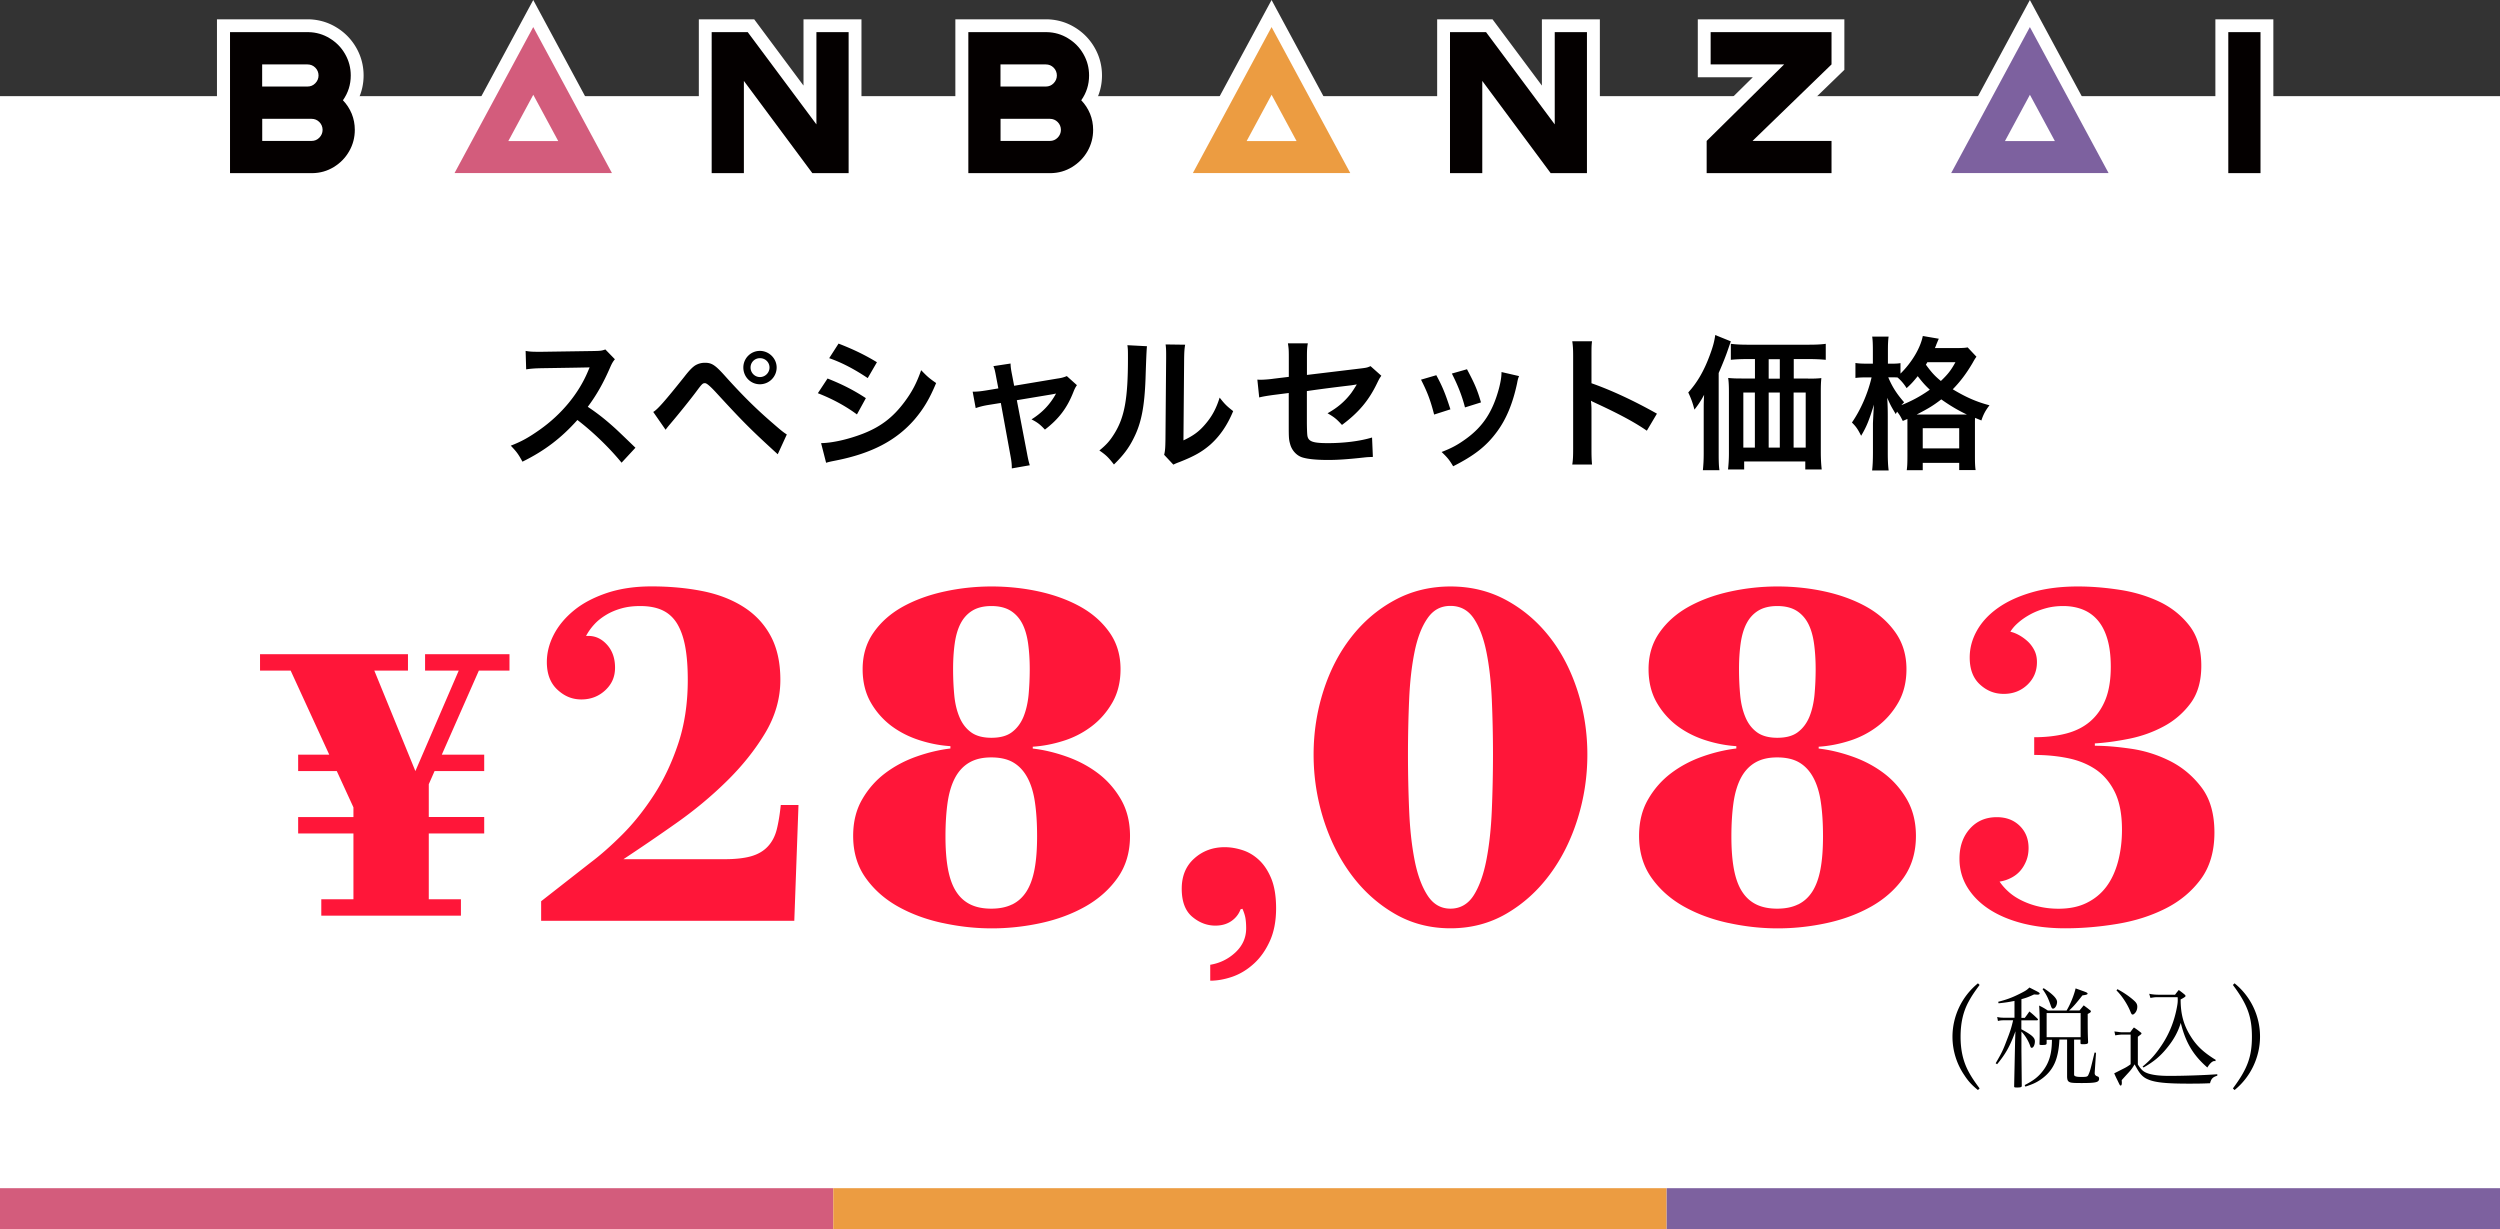
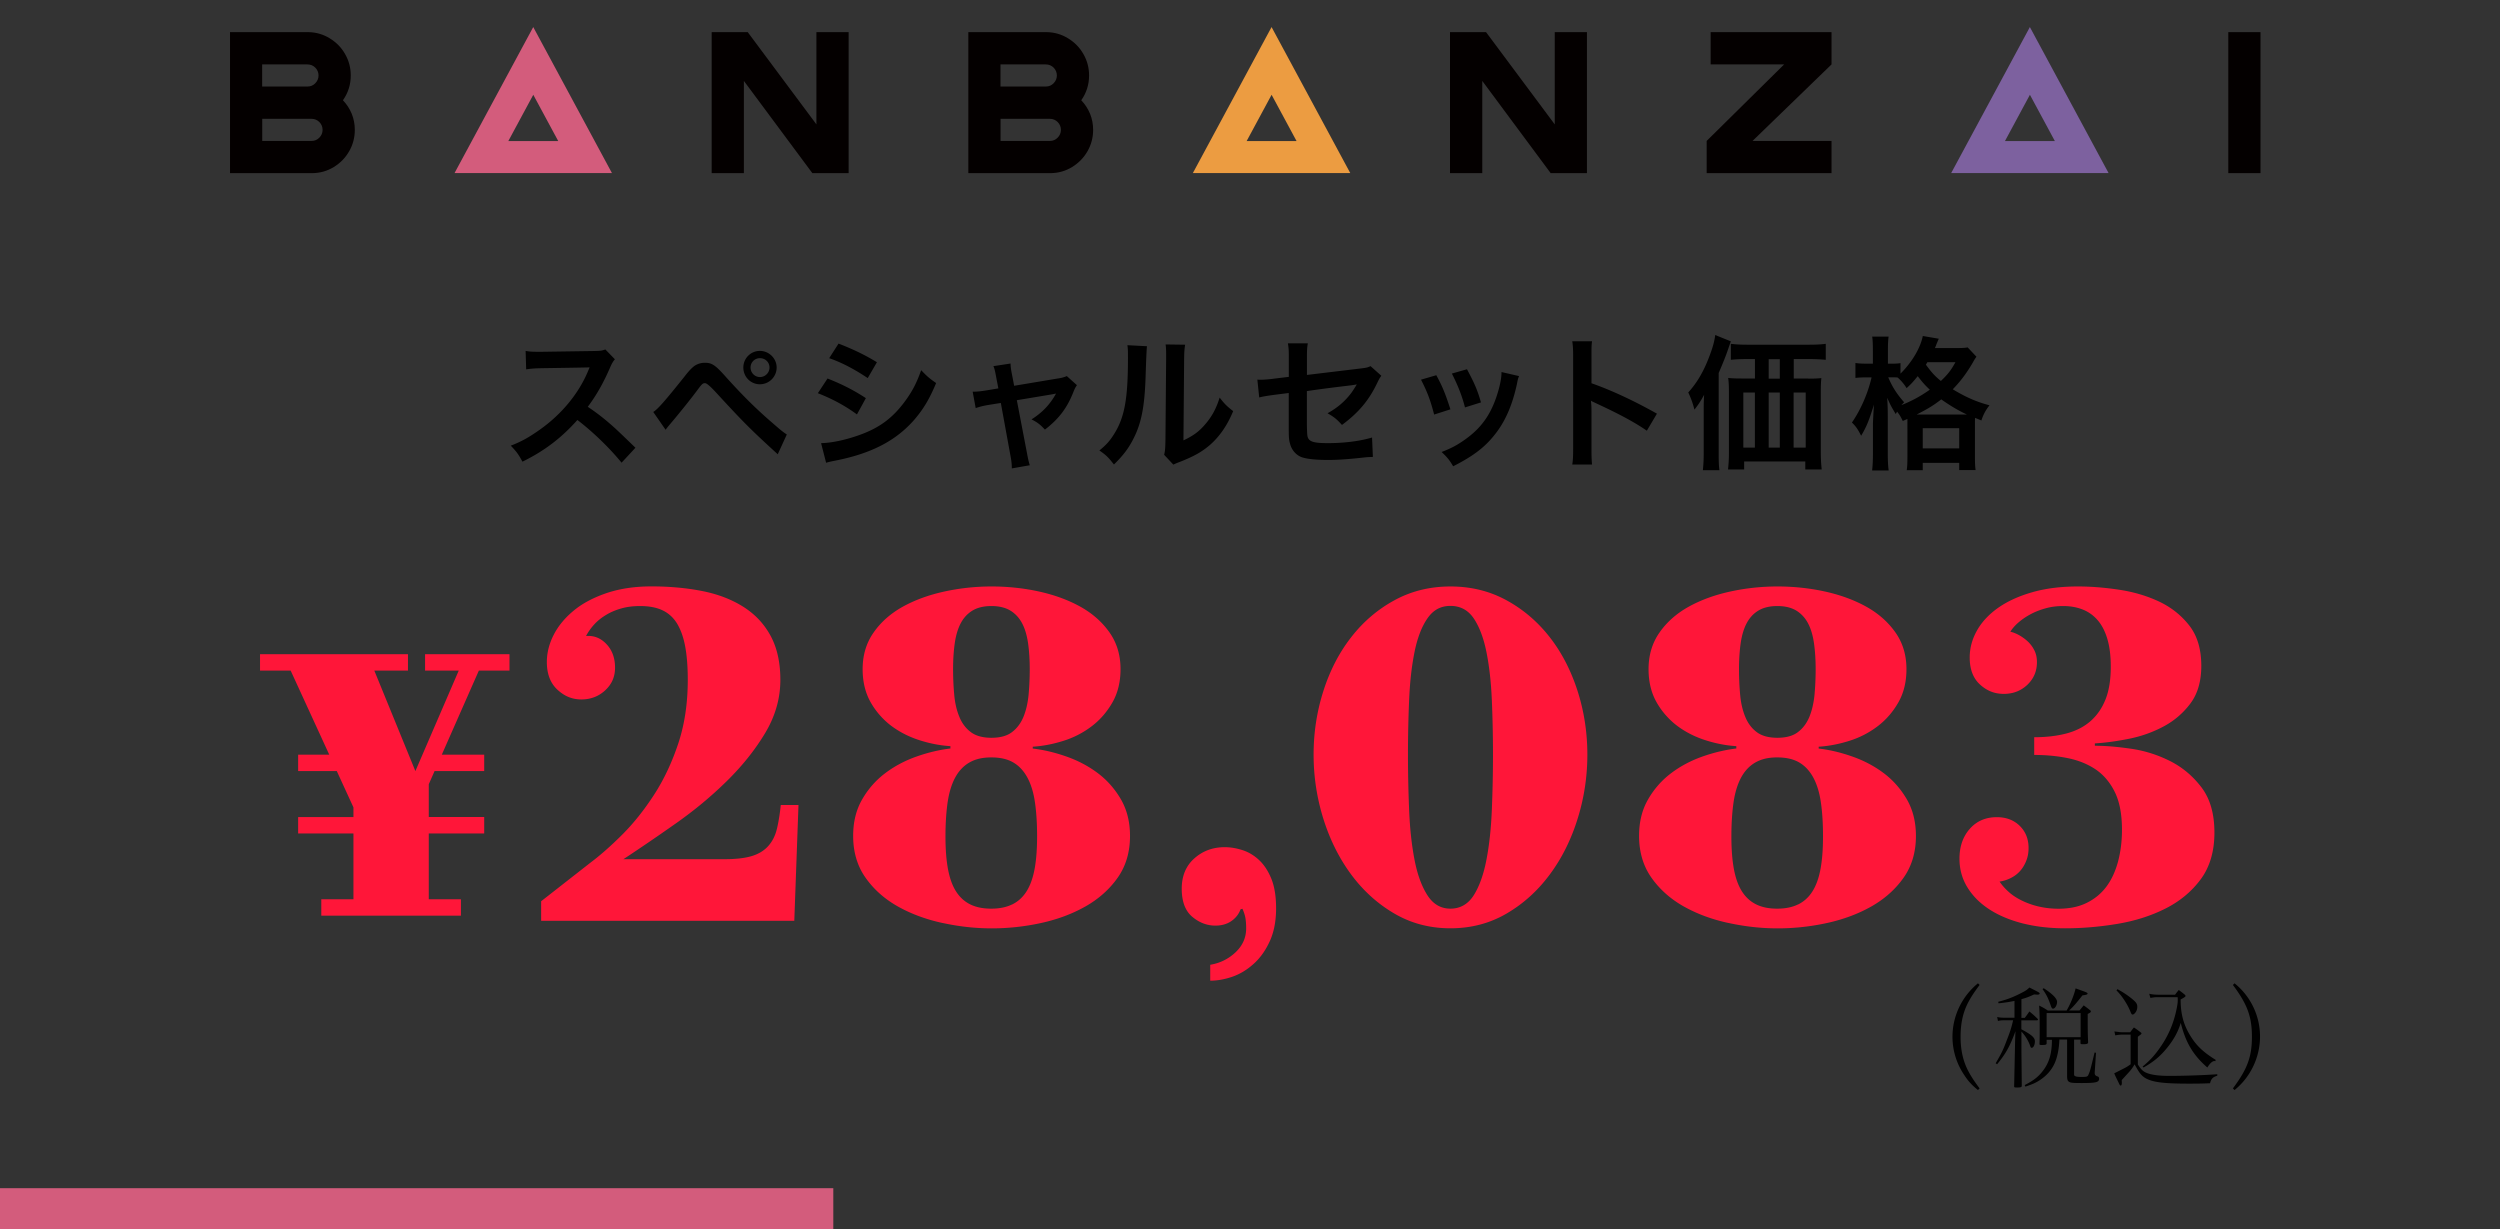
<svg xmlns="http://www.w3.org/2000/svg" id="_レイヤー_2" viewBox="0 0 364 179">
  <rect x="0" y="0" width="364" height="179" fill="#333333" stroke="none" />
  <defs>
    <style>.cls-1,.cls-2,.cls-3,.cls-4,.cls-5,.cls-6,.cls-7{stroke-width:0}.cls-2{fill:#d35c7c}.cls-3{fill:#7d619f}.cls-4{fill:#fff}.cls-5{fill:#ec9c41}.cls-6{fill:#ff1639}.cls-7{fill:#040000}</style>
  </defs>
  <g id="contents">
-     <path class="cls-4" d="M0 14h364v165H0z" />
    <path class="cls-1" d="M90.52 67.39c-1.74-2.14-4.16-4.49-6.45-6.24-2.37 2.65-4.79 4.49-8 6.07-.59-1.09-.84-1.43-1.7-2.33 1.62-.63 2.62-1.2 4.2-2.31 3.17-2.23 5.69-5.27 7.05-8.55l.23-.54q-.34.02-6.95.12c-1.01.02-1.58.06-2.29.17l-.08-2.69c.59.11.99.13 1.85.13h.5l7.39-.11c1.18-.02 1.34-.04 1.87-.23l1.39 1.43c-.27.31-.44.61-.67 1.13-.97 2.25-1.99 4.07-3.28 5.79 1.32.88 2.46 1.76 3.88 3.04q.52.46 3.06 2.92l-2.02 2.18ZM95.11 59.98c.61-.34 1.7-1.58 4.51-5.1.71-.92 1.16-1.38 1.58-1.66.44-.27.92-.4 1.43-.4 1.05 0 1.53.34 3.13 2.14 2.5 2.77 4.45 4.68 6.8 6.7 1.2 1.05 1.53 1.3 2 1.6l-1.32 2.88c-3.93-3.59-5-4.66-8.88-8.88q-1.34-1.47-1.7-1.47c-.34 0-.42.06-1.28 1.22s-2.62 3.34-3.76 4.68c-.34.4-.42.5-.71.88l-1.79-2.58Zm17.97-6.47c0 1.34-1.09 2.44-2.44 2.44s-2.41-1.09-2.41-2.44 1.09-2.42 2.41-2.42 2.44 1.09 2.44 2.42Zm-3.8 0c0 .76.61 1.39 1.37 1.39s1.39-.63 1.39-1.39-.61-1.36-1.39-1.36-1.37.61-1.37 1.36ZM120.49 55.11c2.16.86 3.78 1.68 5.58 2.86l-1.3 2.37c-1.68-1.24-3.55-2.25-5.69-3.09l1.41-2.14Zm-.95 9.41c1.6-.02 3.88-.52 6.07-1.36 2.6-1.01 4.39-2.37 6.07-4.62 1.13-1.51 1.78-2.77 2.44-4.64.86.9 1.18 1.18 2.18 1.87-.97 2.33-1.85 3.78-3.15 5.31-2.67 3.07-6.24 4.93-11.4 5.96-.76.15-1.05.21-1.47.34l-.73-2.86Zm2.56-14.49c2.16.84 3.82 1.64 5.58 2.71l-1.34 2.31c-1.91-1.28-3.78-2.27-5.61-2.9l1.36-2.12ZM145.04 54.88c-.17-.9-.21-1.11-.4-1.57l2.5-.38c0 .42.06.88.21 1.62l.31 1.62 6.28-1.05c.61-.08.97-.19 1.39-.36l1.47 1.32c-.19.27-.32.5-.52 1.01-.92 2.33-2.12 3.91-4.14 5.46-.76-.8-1.07-1.03-1.95-1.49 1.55-.97 2.71-2.18 3.57-3.76q-.25.06-.78.15l-4.93.82 1.49 7.77q.21 1.16.4 1.7l-2.62.46c0-.55-.04-1.01-.17-1.7l-1.43-7.83-1.81.29c-.73.12-1.24.25-1.85.46l-.44-2.39c.67 0 1.2-.06 2-.19l1.74-.29-.32-1.66ZM167 50.42q-.08.59-.21 4.7c-.15 4.09-.61 6.47-1.7 8.63-.71 1.45-1.51 2.52-2.9 3.88-.82-1.05-1.13-1.36-2.12-2.04 1.03-.84 1.53-1.41 2.16-2.42 1.51-2.41 2-5.12 2-11 0-1.15 0-1.34-.08-1.91l2.86.15Zm5.56-.25c-.1.61-.13.97-.15 2l-.1 11.95c1.47-.69 2.31-1.32 3.21-2.39.97-1.13 1.58-2.29 2.06-3.84.73.94 1.01 1.22 1.97 1.97-.86 2.08-1.95 3.65-3.34 4.89-1.2 1.03-2.29 1.66-4.47 2.52-.46.17-.63.25-.9.38l-1.34-1.43c.15-.61.17-1.07.19-2.22l.1-11.84v-.63c0-.52-.02-.99-.08-1.38l2.86.04ZM201.12 54.71c-.25.36-.29.42-.59 1.03-1.22 2.56-2.71 4.33-5.14 6.13-.82-.9-1.13-1.13-2.1-1.7 1.45-.8 2.54-1.74 3.46-2.96.29-.42.42-.61.8-1.24-.34.06-.48.08-.8.13-2.12.25-4.28.52-6.47.84v4.72q.02 1.45.08 1.81c.15.82.82 1.05 2.96 1.05 2.42 0 4.7-.29 6.45-.82l.12 2.83c-.57.02-.73.02-1.28.08-2.27.25-3.82.36-5.21.36-1.7 0-2.94-.12-3.74-.36-.86-.25-1.57-1.03-1.81-1.93-.19-.65-.21-.97-.21-2.65v-4.81l-1.97.25q-1.64.21-2.33.4l-.27-2.6c.23.02.4.02.5.02.38 0 1.28-.06 1.85-.15l2.23-.27v-2.88c0-1.05-.02-1.28-.13-2h2.9c-.11.61-.13 1.05-.13 1.95v2.65l7.64-.92c1.11-.13 1.13-.15 1.62-.36l1.55 1.38ZM209.12 54.62c.88 1.62 1.3 2.62 2.06 4.98l-2.37.76c-.55-2.12-.97-3.23-1.91-5.08l2.23-.65Zm12.05.15c-.13.32-.17.42-.29 1.07-.61 2.86-1.55 5.16-2.9 6.99-1.55 2.12-3.3 3.49-6.4 5.06-.55-.92-.8-1.24-1.68-2.08 1.47-.57 2.33-1.03 3.57-1.93 2.46-1.79 3.86-3.93 4.77-7.29.27-1.03.38-1.76.38-2.42l2.56.59Zm-7.58-1.01c1.11 2.08 1.51 3 2.04 4.83l-2.33.73c-.4-1.6-1.03-3.21-1.91-4.93l2.21-.63ZM228.92 67.64c.11-.67.13-1.24.13-2.35V51.83c0-1.03-.04-1.58-.13-2.14h2.88c-.08.63-.08.9-.08 2.21v3.9c2.88 1.01 6.17 2.54 9.53 4.43l-1.47 2.48c-1.74-1.2-3.93-2.39-7.43-4.01-.48-.23-.55-.25-.71-.36.06.59.08.84.08 1.43v5.54c0 1.09.02 1.64.08 2.33h-2.88ZM248.06 59.77c0-.86 0-1.24.06-2.29a13.1 13.1 0 0 1-1.41 2.16c-.27-1.03-.48-1.6-.9-2.5 1.32-1.45 2.31-3.17 3.15-5.46.46-1.24.65-1.97.78-2.9l2.27.92c-.17.48-.23.67-.4 1.15q-.44 1.32-1.37 3.46v11.71c0 1.16.02 1.81.11 2.44h-2.41c.08-.84.12-1.47.12-2.46v-6.26Zm15.24-4.64c.8 0 1.38-.02 1.89-.08-.06.57-.08 1.11-.08 1.97v8.71c0 1.05.04 1.76.13 2.62h-2.39v-1.16h-8.9v1.16h-2.35c.08-.71.13-1.53.13-2.31v-8.99c0-.76-.02-1.41-.11-2.02.59.06 1.07.08 1.93.08h1.97v-2.83h-1.03c-1.03 0-1.81.04-2.48.11v-2.33c.61.08 1.34.13 2.48.13h8.78c1.18 0 1.93-.04 2.56-.13v2.33c-.61-.06-1.45-.11-2.48-.11h-2.18v2.83h2.14Zm-9.47 2.02v8.02h1.68v-8.02h-1.68Zm5.31-4.85h-1.62v2.83h1.62V52.3Zm-1.62 12.87h1.62v-8.02h-1.62v8.02Zm3.63 0h1.76v-8.02h-1.76v8.02ZM277.05 61.3c-.32-.65-.46-.9-.84-1.37-.06.15-.1.19-.19.36-.71-1.2-.74-1.24-1.24-2.37.06.99.08 1.72.08 2.75v5.25c0 1.11.04 1.93.13 2.58h-2.41c.08-.67.12-1.53.12-2.58v-4.28q.08-1.81.15-2.73c-.74 2.37-1.07 3.19-1.87 4.54-.48-.96-.74-1.34-1.34-1.93 1.28-1.85 2.33-4.26 2.86-6.57h-.8c-.67 0-1.09.02-1.55.08v-2.18c.34.06.84.1 1.57.1h.97v-1.76c0-1.09-.02-1.66-.1-2.18h2.39c-.08.61-.1 1.18-.1 2.18v1.76h.61c.53 0 .88-.02 1.22-.08v1.53c1.66-1.64 2.9-3.72 3.25-5.48l2.33.4c-.1.21-.15.34-.36.84-.04.15-.1.27-.21.52h2.94c.95 0 1.43-.02 1.83-.1l1.28 1.36c-.21.29-.27.38-.57.92-.9 1.53-1.79 2.71-2.88 3.82 1.91 1.15 3.44 1.83 5.35 2.33-.57.73-.9 1.34-1.18 2.21l-.92-.38c-.02.25-.02.4-.02.88v4.62c0 .99.02 1.6.1 2.1h-2.39v-1.05h-5.31v1.07h-2.33c.08-.55.1-1.09.1-2.08V61l-.67.29Zm-2.12-6.36c.57 1.36 1.22 2.39 2.31 3.63-.19.19-.25.25-.4.42 1.51-.61 2.77-1.28 4.14-2.25-.71-.67-1.03-1.03-1.76-1.97-.63.78-.97 1.16-1.62 1.74-.38-.61-.82-1.13-1.32-1.55-.4-.02-.5-.02-.78-.02h-.57Zm11.02 5.42h.44c-1.26-.59-2.46-1.3-3.74-2.21-1.2.92-1.83 1.3-3.59 2.21h6.89Zm-6 4.93h5.31v-2.94h-5.31v2.94Zm.67-12.55c-.08.15-.11.19-.21.36.88 1.2 1.32 1.66 2.18 2.37 1.01-.96 1.49-1.57 2.12-2.73h-4.09ZM288.23 143.41c-.75 1.01-1.17 1.63-1.6 2.43-.8 1.47-1.17 3.12-1.17 5.11s.38 3.62 1.17 5.09c.43.8.85 1.42 1.6 2.43l-.24.24c-.86-.69-1.41-1.28-1.98-2.16a9.935 9.935 0 0 1-1.73-5.59c0-3.01 1.36-5.87 3.71-7.79l.24.24ZM294.31 148.2h.5c.29-.38.38-.51.67-.93.53.43.69.58 1.17 1.04.05.06.08.11.08.14 0 .06-.06.11-.16.11h-2.26v1.3c1.52.82 1.97 1.22 1.97 1.76 0 .5-.21.94-.46.94-.1 0-.16-.06-.22-.26-.29-.82-.77-1.58-1.28-2.1v2.83l.05 5.04v.03c0 .19-.16.24-.69.24-.37 0-.42-.02-.42-.19l.14-6.67.05-1.33c-.8 2.18-1.41 3.27-2.67 4.8l-.21-.14c.9-1.55 1.09-1.95 1.6-3.31.51-1.3.69-1.86.94-2.95h-1.23c-.46 0-.62.02-.98.1l-.11-.58c.32.08.59.11 1.14.11h1.38v-2.45c-.88.18-1.28.24-2.32.35l-.05-.22c1.23-.32 1.97-.59 3.04-1.12.9-.45 1.14-.59 1.5-.96 1.46.74 1.49.75 1.49.88 0 .1-.11.16-.3.16-.11 0-.32-.02-.51-.03-.8.37-1.09.48-1.84.69v2.71Zm5.54 3.19c-.05.96-.16 1.76-.37 2.51-.38 1.41-1.18 2.5-2.45 3.35-.61.4-1.07.61-2.13.96l-.11-.22c1.3-.67 1.97-1.18 2.66-2.08.91-1.18 1.31-2.54 1.31-4.51h-.77v.48c0 .22-.11.27-.67.27-.35 0-.37-.02-.37-.18.03-.85.03-1.25.03-2.18 0-1.75-.02-2.46-.08-3.38.58.29.74.38 1.26.72h2.74c.54-.91 1.07-2.19 1.31-3.22.35.13.62.22.8.29.77.27.94.35.94.46 0 .14-.16.19-.75.27-.9 1.15-1.41 1.74-1.94 2.19h1.52c.27-.32.35-.43.61-.74.38.29.51.37.86.66.13.08.18.14.18.21 0 .13-.11.21-.46.38 0 2.19 0 2.82.06 4.11 0 .24-.16.3-.77.3-.27 0-.34-.03-.34-.19v-.48h-.93v5.11q0 .32.93.32h.29c.62 0 .77-.05.88-.35.24-.54.27-.67.88-3.2l.21.03-.19 2.88v.11q0 .34.42.46c.14.03.22.16.22.32 0 .53-.43.64-2.53.64-1.28 0-1.58-.03-1.81-.16-.21-.11-.29-.27-.32-.71v-5.46h-1.14Zm-2.29-7.51c1.31.85 1.95 1.52 1.95 2s-.3.98-.59.98c-.14 0-.22-.11-.35-.5-.37-1.07-.61-1.54-1.18-2.35l.18-.13Zm.43 7.14h4.95v-3.52h-4.95v3.52ZM307.86 150.18q.24.03.51.06c.32.05.45.06.67.06h1.12c.21-.29.27-.38.54-.7.45.3.59.4.96.7.1.06.14.11.14.18 0 .02-.03.08-.06.11-.05.03-.11.1-.21.16-.06.05-.14.11-.26.21v4.03c.54.85.85 1.1 1.6 1.34.75.22 1.67.32 3.01.32 2.07 0 5.12-.1 6.96-.24v.21c-.66.21-.88.43-1.06 1.1-1.07.05-1.87.06-3.09.06-3.25 0-4.87-.16-5.92-.61-.67-.27-1.12-.7-1.6-1.54q-.11-.18-.37-.66c-.32.53-.51.8-.9 1.22q-.79.86-.98 1.09c.02.22.02.35.02.4 0 .21-.06.38-.16.38s-.14-.06-.3-.4c-.03-.06-.08-.16-.14-.29-.19-.38-.29-.58-.51-1.09q.26-.13 1.3-.66c.4-.19.69-.37 1.09-.66v-4.32h-1.28c-.16 0-.48.03-.96.11l-.13-.61Zm.45-6.15c.85.45 1.81 1.1 2.43 1.68.32.29.45.53.45.86 0 .45-.18.83-.48 1.07a.34.34 0 0 1-.19.08c-.13 0-.18-.06-.34-.45-.43-1.07-1.25-2.32-2.02-3.06l.14-.19Zm4.61.66c.42.1.94.14 1.34.14h2.43c.21-.29.29-.38.54-.69.38.29.51.38.88.69.08.1.11.14.11.19q0 .13-.72.5c0 2.13.43 3.71 1.44 5.33.88 1.42 1.86 2.35 3.67 3.47l-.06.19c-.06-.02-.1-.02-.14-.02-.29 0-.66.35-1.02.94-2.06-1.79-3.17-3.65-3.87-6.5-.4 1.31-1.02 2.45-2.03 3.68-.99 1.22-1.95 2-3.39 2.82l-.14-.14c1.15-.94 1.92-1.81 2.82-3.17 1.1-1.66 1.82-3.49 2.19-5.52.1-.54.11-.74.11-1.04 0-.06 0-.21-.02-.37h-2.79c-.53 0-.61.02-1.17.11l-.18-.62ZM325.11 158.47c2.11-2.82 2.77-4.61 2.77-7.52s-.66-4.72-2.77-7.54l.24-.24c2.35 1.89 3.71 4.74 3.71 7.75s-1.38 5.91-3.71 7.79l-.24-.24Z" />
    <path class="cls-6" d="M46.78 133.32v-2.39h4.68v-13.38l-9.14-19.91h-4.46v-2.39H59.4v2.39h-4.9l5.98 14.63 6.31-14.63h-4.9v-2.39h12.29v2.39h-4.46l-7.29 16.54v16.75h4.68v2.39H46.76Zm-3.37-21.05v-2.39h7.4v2.39h-7.4Zm0 9.08v-2.39H70.5v2.39H43.41Zm18.28-9.08v-2.39h8.81v2.39h-8.81ZM78.79 134.08v-2.86l7.21-5.64c1.45-1.09 2.99-2.45 4.62-4.08s3.16-3.55 4.59-5.75c1.43-2.2 2.61-4.69 3.54-7.48.93-2.79 1.39-5.88 1.39-9.28 0-1.86-.12-3.47-.37-4.83-.25-1.36-.65-2.48-1.19-3.37-.54-.88-1.26-1.53-2.14-1.94s-1.96-.61-3.23-.61c-1 0-1.9.11-2.72.34-.82.23-1.56.54-2.24.95-.68.41-1.26.87-1.73 1.39-.48.52-.87 1.08-1.19 1.67h.34c1.04 0 1.95.43 2.72 1.29.77.86 1.16 1.97 1.16 3.33s-.48 2.41-1.43 3.3c-.95.88-2.11 1.33-3.47 1.33s-2.48-.48-3.5-1.43-1.53-2.29-1.53-4.01c0-1.36.34-2.7 1.02-4.01.68-1.31 1.67-2.49 2.96-3.54s2.89-1.88 4.79-2.52c1.9-.63 4.06-.95 6.46-.95 2.67 0 5.14.23 7.41.68 2.27.45 4.25 1.21 5.95 2.28 1.7 1.07 3.03 2.47 3.98 4.22s1.43 3.89 1.43 6.43c0 2.72-.75 5.32-2.24 7.79s-3.37 4.81-5.61 7c-2.24 2.2-4.7 4.24-7.38 6.12a296.43 296.43 0 0 1-7.62 5.2h14.69c1.63 0 2.95-.15 3.94-.44 1-.29 1.8-.77 2.41-1.43s1.04-1.48 1.29-2.48.44-2.18.58-3.54h2.58l-.61 16.86H78.79ZM137.2 134.38c-2.4-.52-4.57-1.33-6.49-2.41-1.93-1.09-3.49-2.48-4.69-4.18s-1.8-3.73-1.8-6.09c0-2.04.44-3.82 1.33-5.34.88-1.52 2.01-2.79 3.37-3.81 1.36-1.02 2.88-1.82 4.56-2.41 1.68-.59 3.31-.97 4.9-1.16v-.34c-1.45-.09-2.94-.37-4.45-.85-1.52-.48-2.89-1.17-4.11-2.07a11.27 11.27 0 0 1-3.03-3.43c-.79-1.38-1.19-3-1.19-4.86 0-2.04.53-3.82 1.6-5.34 1.06-1.52 2.47-2.76 4.22-3.74 1.75-.97 3.75-1.71 6.02-2.21 2.27-.5 4.58-.75 6.94-.75s4.73.25 6.97.75c2.24.5 4.24 1.24 5.98 2.21 1.75.98 3.15 2.22 4.22 3.74 1.07 1.52 1.6 3.3 1.6 5.34 0 1.86-.4 3.48-1.19 4.86-.79 1.38-1.8 2.54-3.03 3.47a13.34 13.34 0 0 1-4.11 2.11c-1.52.48-3 .76-4.45.85v.27c1.59.18 3.22.57 4.9 1.16 1.68.59 3.2 1.39 4.56 2.41 1.36 1.02 2.48 2.29 3.37 3.81.88 1.52 1.33 3.3 1.33 5.34 0 2.36-.6 4.39-1.8 6.09s-2.77 3.09-4.69 4.18c-1.93 1.09-4.08 1.89-6.46 2.41-2.38.52-4.77.78-7.17.78s-4.74-.26-7.14-.78Zm10.17-2.69c.84-.41 1.53-1.03 2.07-1.87.54-.84.94-1.93 1.19-3.26s.37-2.93.37-4.79-.1-3.5-.31-4.93c-.2-1.43-.57-2.63-1.09-3.6-.52-.97-1.2-1.71-2.04-2.21-.84-.5-1.92-.75-3.23-.75s-2.33.25-3.2.75c-.86.5-1.55 1.24-2.07 2.21-.52.98-.88 2.18-1.09 3.6-.2 1.43-.31 3.07-.31 4.93s.12 3.46.37 4.79.65 2.43 1.19 3.26c.54.84 1.23 1.46 2.07 1.87.84.41 1.85.61 3.03.61s2.19-.2 3.03-.61Zm-.03-25.09c.72-.54 1.28-1.28 1.67-2.21.38-.93.63-2 .75-3.2.11-1.2.17-2.46.17-3.77s-.08-2.61-.24-3.74c-.16-1.13-.44-2.1-.85-2.89s-.98-1.42-1.7-1.87c-.73-.45-1.66-.68-2.79-.68s-2.06.23-2.79.68c-.73.45-1.29 1.08-1.7 1.87-.41.79-.69 1.76-.85 2.89-.16 1.13-.24 2.38-.24 3.74s.06 2.57.17 3.77c.11 1.2.36 2.27.75 3.2.38.93.94 1.67 1.67 2.21.72.54 1.72.82 2.99.82s2.27-.27 2.99-.82ZM176.21 140.47c1.4-.23 2.63-.83 3.67-1.8 1.04-.98 1.56-2.14 1.56-3.5 0-.54-.03-1.03-.1-1.46s-.22-.89-.44-1.39l-.27.07c-.27.73-.73 1.3-1.36 1.73-.63.43-1.41.65-2.31.65-1.22 0-2.35-.43-3.37-1.29-1.02-.86-1.53-2.22-1.53-4.08s.61-3.33 1.84-4.42c1.22-1.09 2.7-1.63 4.42-1.63.86 0 1.73.15 2.62.44s1.69.78 2.41 1.46c.72.68 1.31 1.59 1.77 2.72.45 1.13.68 2.56.68 4.28 0 1.86-.31 3.46-.92 4.79-.61 1.34-1.39 2.44-2.35 3.3-.95.86-1.98 1.48-3.09 1.87-1.11.38-2.19.58-3.23.58v-2.31ZM203.03 133.02c-2.45-1.43-4.54-3.32-6.29-5.68s-3.09-5.05-4.05-8.09c-.95-3.04-1.43-6.16-1.43-9.38s.48-6.31 1.43-9.28c.95-2.97 2.3-5.58 4.05-7.82 1.74-2.24 3.84-4.04 6.29-5.37 2.45-1.34 5.17-2.01 8.16-2.01s5.71.67 8.16 2.01 4.54 3.13 6.29 5.37 3.09 4.85 4.05 7.82c.95 2.97 1.43 6.06 1.43 9.28s-.48 6.35-1.43 9.38c-.95 3.04-2.3 5.74-4.05 8.09-1.75 2.36-3.84 4.25-6.29 5.68-2.45 1.43-5.17 2.14-8.16 2.14s-5.71-.71-8.16-2.14Zm11.56-2.69c.82-1.31 1.43-3.04 1.84-5.17.41-2.13.67-4.53.78-7.21.11-2.67.17-5.37.17-8.09s-.06-5.37-.17-7.96c-.11-2.58-.37-4.9-.78-6.94s-1.02-3.67-1.84-4.9c-.82-1.22-1.95-1.84-3.4-1.84s-2.53.61-3.37 1.84c-.84 1.22-1.46 2.86-1.87 4.9-.41 2.04-.67 4.35-.78 6.94-.11 2.58-.17 5.24-.17 7.96s.06 5.42.17 8.09c.11 2.68.37 5.08.78 7.21.41 2.13 1.03 3.85 1.87 5.17.84 1.32 1.96 1.97 3.37 1.97s2.58-.66 3.4-1.97ZM251.63 134.38c-2.4-.52-4.57-1.33-6.49-2.41-1.93-1.09-3.49-2.48-4.69-4.18s-1.8-3.73-1.8-6.09c0-2.04.44-3.82 1.33-5.34.88-1.52 2.01-2.79 3.37-3.81 1.36-1.02 2.88-1.82 4.56-2.41 1.68-.59 3.31-.97 4.9-1.16v-.34c-1.45-.09-2.94-.37-4.45-.85-1.52-.48-2.89-1.17-4.11-2.07a11.27 11.27 0 0 1-3.03-3.43c-.79-1.38-1.19-3-1.19-4.86 0-2.04.53-3.82 1.6-5.34 1.06-1.52 2.47-2.76 4.22-3.74 1.75-.97 3.75-1.71 6.02-2.21 2.27-.5 4.58-.75 6.94-.75s4.73.25 6.97.75c2.24.5 4.24 1.24 5.98 2.21 1.75.98 3.15 2.22 4.22 3.74 1.07 1.52 1.6 3.3 1.6 5.34 0 1.86-.4 3.48-1.19 4.86-.79 1.38-1.8 2.54-3.03 3.47a13.34 13.34 0 0 1-4.11 2.11c-1.52.48-3 .76-4.45.85v.27c1.59.18 3.22.57 4.9 1.16 1.68.59 3.2 1.39 4.56 2.41 1.36 1.02 2.48 2.29 3.37 3.81.88 1.52 1.33 3.3 1.33 5.34 0 2.36-.6 4.39-1.8 6.09s-2.77 3.09-4.69 4.18c-1.93 1.09-4.08 1.89-6.46 2.41-2.38.52-4.77.78-7.17.78s-4.74-.26-7.14-.78Zm10.17-2.69c.84-.41 1.53-1.03 2.07-1.87.54-.84.94-1.93 1.19-3.26s.37-2.93.37-4.79-.1-3.5-.31-4.93c-.2-1.43-.57-2.63-1.09-3.6-.52-.97-1.2-1.71-2.04-2.21-.84-.5-1.92-.75-3.23-.75s-2.33.25-3.2.75c-.86.5-1.55 1.24-2.07 2.21-.52.98-.88 2.18-1.09 3.6-.2 1.43-.31 3.07-.31 4.93s.12 3.46.37 4.79.65 2.43 1.19 3.26c.54.84 1.23 1.46 2.07 1.87.84.41 1.85.61 3.03.61s2.19-.2 3.03-.61Zm-.03-25.09c.72-.54 1.28-1.28 1.67-2.21.38-.93.63-2 .75-3.2.11-1.2.17-2.46.17-3.77s-.08-2.61-.24-3.74c-.16-1.13-.44-2.1-.85-2.89s-.98-1.42-1.7-1.87c-.73-.45-1.66-.68-2.79-.68s-2.06.23-2.79.68c-.73.45-1.29 1.08-1.7 1.87-.41.79-.69 1.76-.85 2.89-.16 1.13-.24 2.38-.24 3.74s.06 2.57.17 3.77c.11 1.2.36 2.27.75 3.2.38.93.94 1.67 1.67 2.21.72.54 1.72.82 2.99.82s2.27-.27 2.99-.82ZM294.52 134.45c-1.88-.48-3.5-1.16-4.86-2.04-1.36-.88-2.43-1.95-3.2-3.2-.77-1.25-1.16-2.64-1.16-4.18 0-1.77.5-3.22 1.5-4.35 1-1.13 2.31-1.7 3.94-1.7 1.36 0 2.47.42 3.33 1.26.86.84 1.29 1.92 1.29 3.23 0 .68-.11 1.3-.34 1.87-.23.57-.52 1.05-.88 1.46-.36.41-.8.75-1.33 1.02-.52.27-1.08.45-1.67.54.36.54.82 1.05 1.36 1.53.54.48 1.19.9 1.94 1.26s1.56.65 2.45.85c.88.2 1.82.31 2.82.31 1.59 0 2.96-.28 4.11-.85 1.16-.57 2.11-1.35 2.86-2.35s1.31-2.21 1.7-3.64c.38-1.43.58-2.98.58-4.66 0-2.22-.34-4.03-1.02-5.44-.68-1.4-1.6-2.5-2.75-3.3-1.16-.79-2.51-1.35-4.05-1.67-1.54-.32-3.2-.48-4.96-.48v-2.58c1.72 0 3.28-.18 4.66-.54 1.38-.36 2.55-.95 3.5-1.77.95-.82 1.69-1.87 2.21-3.16s.78-2.89.78-4.79c0-1.54-.16-2.87-.48-3.98-.32-1.11-.78-2.03-1.39-2.75a5.546 5.546 0 0 0-2.21-1.6c-.86-.34-1.81-.51-2.86-.51-.91 0-1.77.11-2.58.34-.82.23-1.55.52-2.21.88-.66.36-1.24.76-1.73 1.19-.5.43-.88.87-1.16 1.33.41.09.84.26 1.29.51.45.25.87.56 1.26.92.38.36.7.79.95 1.29s.37 1.07.37 1.7c0 1.32-.46 2.41-1.39 3.3-.93.88-2.07 1.33-3.43 1.33s-2.47-.45-3.47-1.36c-1-.91-1.5-2.22-1.5-3.94 0-1.36.35-2.66 1.05-3.91.7-1.25 1.72-2.35 3.06-3.3 1.34-.95 2.99-1.71 4.96-2.28 1.97-.57 4.2-.85 6.7-.85 1.9 0 3.91.16 6.02.48 2.11.32 4.05.9 5.81 1.73 1.77.84 3.23 2.01 4.39 3.5 1.16 1.5 1.73 3.45 1.73 5.85 0 2.22-.52 4.04-1.56 5.44a11.66 11.66 0 0 1-3.91 3.37c-1.56.84-3.24 1.44-5.03 1.8-1.79.36-3.46.59-5 .68v.34c1.54 0 3.31.15 5.3.44 1.99.29 3.89.9 5.68 1.8 1.79.91 3.31 2.19 4.56 3.84 1.25 1.66 1.87 3.84 1.87 6.56s-.66 4.98-1.97 6.77c-1.32 1.79-3.03 3.22-5.13 4.28-2.11 1.07-4.44 1.81-7 2.24-2.56.43-5.11.65-7.65.65-2.22 0-4.27-.24-6.15-.71Z" />
-     <path class="cls-4" d="M52.18 14.43c.5-1.07.76-2.22.76-3.44 0-1.44-.36-2.8-1.07-4.04a8.174 8.174 0 0 0-2.9-2.97c-1.23-.75-2.59-1.14-4.07-1.17H31.59v24.27h13.93c1.44-.03 2.8-.42 4.03-1.17a8.254 8.254 0 0 0 2.9-2.97c.71-1.24 1.07-2.6 1.07-4.04a8.009 8.009 0 0 0-1.34-4.48M116.99 12.46l-7.18-9.65h-8.06v24.27h8.43v-9.63l7.16 9.63h8.09V2.81h-8.44v9.65zM159.69 14.43c.5-1.07.76-2.22.76-3.44 0-1.44-.36-2.8-1.07-4.04a8.174 8.174 0 0 0-2.9-2.97c-1.23-.75-2.59-1.14-4.07-1.17H139.1v24.27h13.93c1.44-.03 2.8-.42 4.03-1.17a8.254 8.254 0 0 0 2.9-2.97c.71-1.24 1.07-2.6 1.07-4.04a8.009 8.009 0 0 0-1.34-4.48M224.5 12.46l-7.19-9.65h-8.06v24.27h8.44v-9.63l7.15 9.63h8.1V2.81h-8.44v9.65zM247.2 11.25h8.01l-8.6 8.48v7.35h21.93v-8.44h-8.75l8.75-8.47V2.81H247.2v8.44zM322.56 2.81H331v24.27h-8.44zM63.04 27.08h29.19L77.64 0l-14.6 27.08zM170.54 27.08h29.2L185.14 0l-14.6 27.08zM280.95 27.08h29.2L295.55 0l-14.6 27.08z" />
    <path class="cls-7" d="M33.48 4.68h11.44c1.11.02 2.15.32 3.09.9.95.58 1.7 1.34 2.24 2.3.55.96.82 1.99.82 3.11 0 1.33-.38 2.53-1.14 3.61.55.57.97 1.22 1.28 1.96.3.74.45 1.53.45 2.35 0 1.11-.27 2.15-.82 3.11-.55.96-1.29 1.72-2.24 2.3-.95.58-1.98.87-3.09.89H33.49V4.68Zm11.29 7.92c.45 0 .83-.16 1.14-.48.31-.32.47-.7.47-1.13s-.16-.83-.47-1.14c-.31-.31-.69-.47-1.14-.47h-6.6v3.22h6.6Zm.59 7.92c.45 0 .83-.16 1.14-.48.31-.32.47-.7.47-1.13s-.16-.83-.47-1.14c-.31-.31-.69-.47-1.14-.47h-7.18v3.22h7.18ZM103.62 4.68h5.25l10 13.43V4.68h4.69v20.53h-5.28l-9.97-13.43v13.43h-4.69V4.68zM140.98 4.68h11.44c1.11.02 2.15.32 3.09.9.95.58 1.7 1.34 2.24 2.3.55.96.82 1.99.82 3.11 0 1.33-.38 2.53-1.14 3.61.55.57.97 1.22 1.28 1.96.3.74.45 1.53.45 2.35 0 1.11-.27 2.15-.82 3.11-.55.96-1.3 1.72-2.24 2.3-.95.58-1.98.87-3.09.89h-12.02V4.68Zm11.29 7.92c.45 0 .83-.16 1.14-.48.31-.32.47-.7.47-1.13s-.16-.83-.47-1.14c-.31-.31-.69-.47-1.14-.47h-6.6v3.22h6.6Zm.59 7.92c.45 0 .83-.16 1.14-.48.31-.32.47-.7.47-1.13s-.16-.83-.47-1.14c-.31-.31-.69-.47-1.14-.47h-7.18v3.22h7.18ZM211.12 4.68h5.25l10 13.43V4.68h4.69v20.53h-5.28l-9.96-13.43v13.43h-4.7V4.68zM248.49 20.52l11.28-11.14h-10.7v-4.7h17.6v4.7l-11.5 11.14h11.5v4.69h-18.18v-4.69zM324.44 4.68h4.69v20.53h-4.69z" />
    <path class="cls-2" d="m77.64 13.79 3.64 6.75h-7.27l3.64-6.75Zm0-9.85L66.18 25.2H89.1L77.64 3.94Z" />
    <path class="cls-5" d="m185.14 13.79 3.64 6.75h-7.27l3.64-6.75Zm0-9.85L173.68 25.2h22.92L185.14 3.94Z" />
    <path class="cls-3" d="m295.55 13.79 3.64 6.75h-7.27l3.64-6.75Zm0-9.85L284.09 25.2h22.92L295.55 3.94Z" />
    <path class="cls-2" d="M0 173h121.33v6H0z" />
-     <path class="cls-5" d="M121.33 173h121.33v6H121.33z" />
-     <path class="cls-3" d="M242.67 173H364v6H242.67z" />
  </g>
</svg>